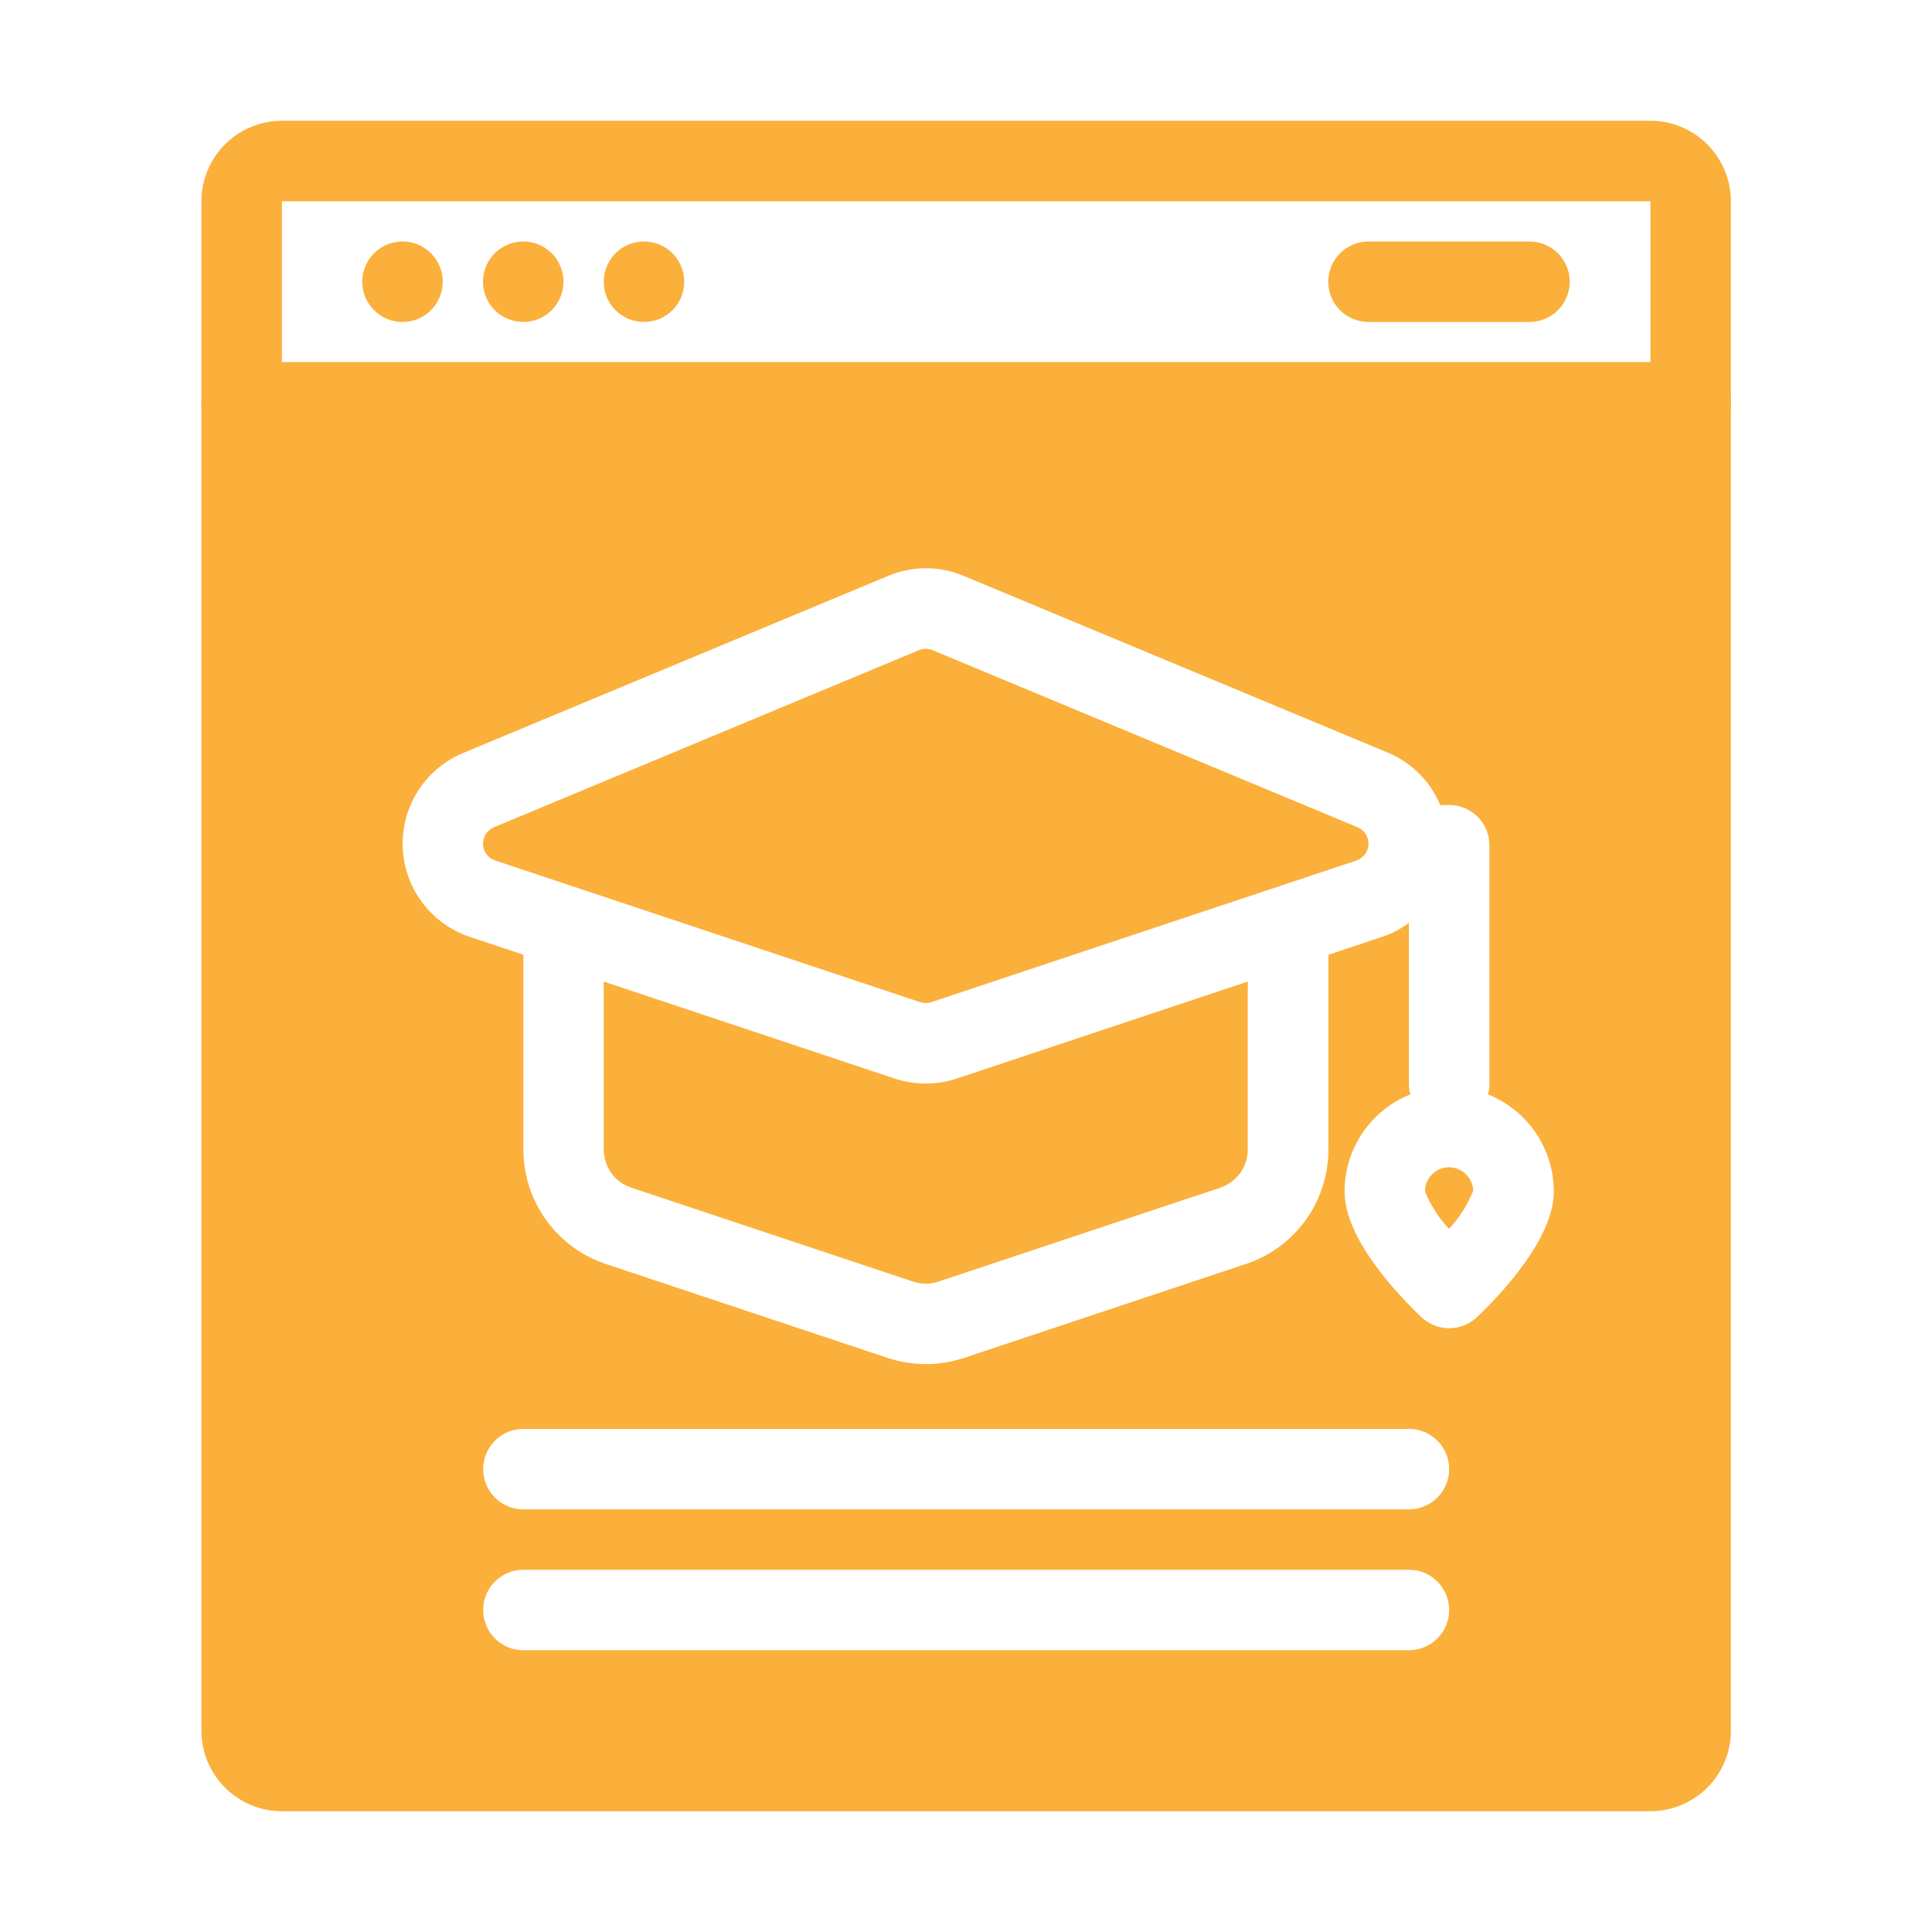
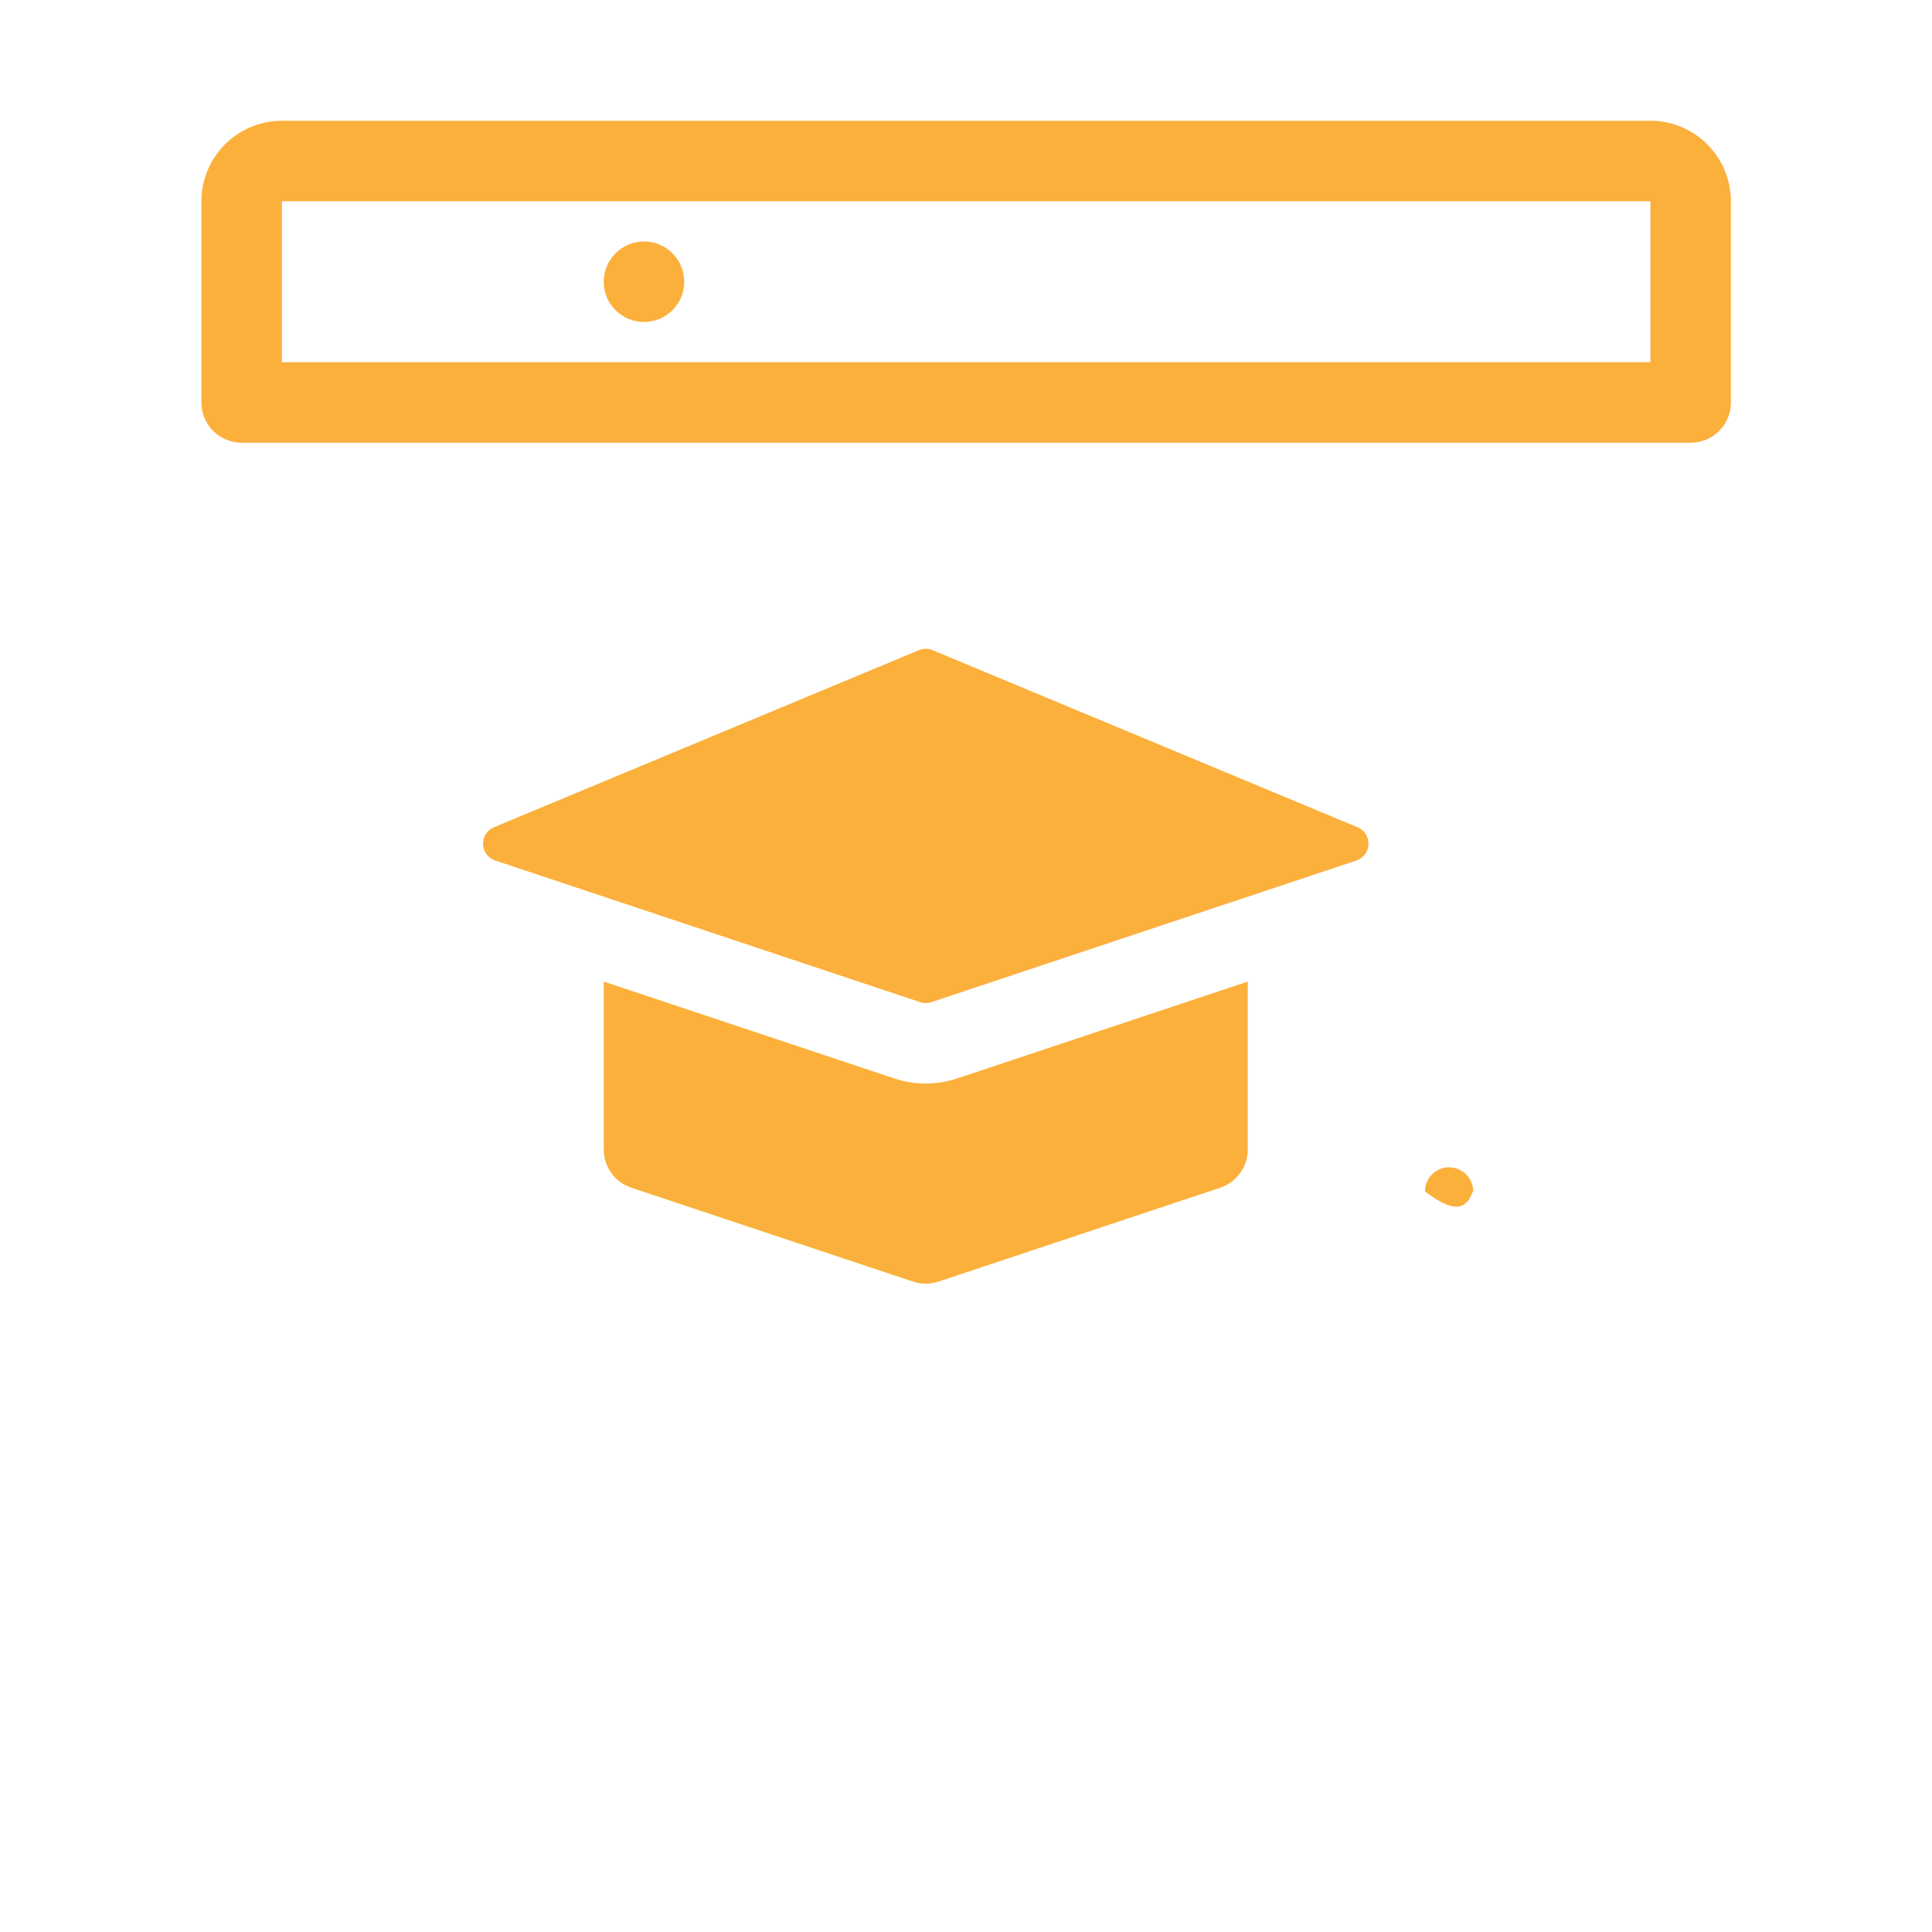
<svg xmlns="http://www.w3.org/2000/svg" width="32" height="32" viewBox="0 0 32 32" fill="none">
  <path d="M28.003 7.333H4.003C3.915 7.333 3.828 7.316 3.747 7.283C3.667 7.249 3.593 7.2 3.531 7.138C3.469 7.076 3.42 7.003 3.387 6.922C3.353 6.841 3.336 6.754 3.336 6.667V3.333C3.336 2.98 3.477 2.641 3.727 2.391C3.977 2.141 4.316 2 4.669 2H27.336C27.689 2 28.028 2.141 28.278 2.391C28.528 2.641 28.669 2.98 28.669 3.333V6.667C28.669 6.754 28.652 6.841 28.619 6.922C28.585 7.003 28.536 7.076 28.474 7.138C28.412 7.2 28.339 7.249 28.258 7.283C28.177 7.316 28.09 7.333 28.003 7.333ZM4.669 6H27.336V3.333H4.669V6Z" fill="#FBB03B" />
-   <path d="M25.333 5.333H22.667C22.49 5.333 22.32 5.263 22.195 5.138C22.07 5.013 22 4.843 22 4.667C22 4.49 22.07 4.32 22.195 4.195C22.32 4.07 22.49 4 22.667 4H25.333C25.51 4 25.68 4.07 25.805 4.195C25.93 4.32 26 4.49 26 4.667C26 4.843 25.93 5.013 25.805 5.138C25.68 5.263 25.51 5.333 25.333 5.333Z" fill="#FBB03B" />
-   <path d="M6.667 5.333C7.035 5.333 7.333 5.035 7.333 4.667C7.333 4.298 7.035 4 6.667 4C6.298 4 6 4.298 6 4.667C6 5.035 6.298 5.333 6.667 5.333Z" fill="#FBB03B" />
-   <path d="M8.667 5.333C9.035 5.333 9.333 5.035 9.333 4.667C9.333 4.298 9.035 4 8.667 4C8.298 4 8 4.298 8 4.667C8 5.035 8.298 5.333 8.667 5.333Z" fill="#FBB03B" />
  <path d="M10.667 5.333C11.035 5.333 11.333 5.035 11.333 4.667C11.333 4.298 11.035 4 10.667 4C10.299 4 10 4.298 10 4.667C10 5.035 10.299 5.333 10.667 5.333Z" fill="#FBB03B" />
  <path d="M15.333 17.947C15.158 17.947 14.984 17.919 14.818 17.864L10 16.258V19.039C10 19.179 10.044 19.316 10.126 19.429C10.207 19.543 10.323 19.628 10.456 19.672L15.122 21.227C15.259 21.273 15.408 21.273 15.545 21.227L20.211 19.672C20.344 19.628 20.459 19.543 20.541 19.429C20.623 19.316 20.667 19.179 20.667 19.039V16.258L15.848 17.864C15.682 17.919 15.508 17.947 15.333 17.947Z" fill="#FBB03B" />
  <path d="M22.486 13.702L15.447 10.769C15.411 10.754 15.372 10.746 15.333 10.746C15.295 10.746 15.256 10.754 15.221 10.769L8.181 13.702C8.126 13.725 8.079 13.764 8.047 13.815C8.014 13.865 7.998 13.924 8 13.984C8.002 14.043 8.023 14.101 8.058 14.149C8.094 14.197 8.144 14.233 8.2 14.252L15.24 16.599C15.301 16.619 15.366 16.619 15.426 16.599L22.465 14.253C22.522 14.234 22.572 14.198 22.608 14.15C22.644 14.102 22.664 14.044 22.666 13.984C22.669 13.924 22.652 13.865 22.62 13.815C22.588 13.764 22.541 13.725 22.486 13.702Z" fill="#FBB03B" />
-   <path d="M24.001 19.334C23.895 19.334 23.794 19.376 23.719 19.451C23.644 19.526 23.602 19.628 23.602 19.734C23.696 19.963 23.831 20.173 24.001 20.354C24.171 20.17 24.307 19.957 24.401 19.724C24.398 19.62 24.355 19.521 24.28 19.448C24.206 19.375 24.106 19.334 24.001 19.334Z" fill="#FBB03B" />
-   <path d="M28.003 6H4.003C3.915 6 3.828 6.017 3.747 6.051C3.667 6.084 3.593 6.133 3.531 6.195C3.469 6.257 3.42 6.331 3.387 6.411C3.353 6.492 3.336 6.579 3.336 6.667V28.667C3.336 29.02 3.477 29.359 3.727 29.609C3.977 29.859 4.316 30 4.669 30H27.336C27.689 30 28.028 29.859 28.278 29.609C28.528 29.359 28.669 29.02 28.669 28.667V6.667C28.669 6.579 28.652 6.492 28.619 6.411C28.585 6.331 28.536 6.257 28.474 6.195C28.412 6.133 28.339 6.084 28.258 6.051C28.177 6.017 28.09 6 28.003 6ZM23.336 27.333H8.669C8.492 27.333 8.323 27.263 8.198 27.138C8.073 27.013 8.003 26.843 8.003 26.667C8.003 26.49 8.073 26.32 8.198 26.195C8.323 26.07 8.492 26 8.669 26H23.336C23.513 26 23.682 26.07 23.807 26.195C23.932 26.32 24.003 26.49 24.003 26.667C24.003 26.843 23.932 27.013 23.807 27.138C23.682 27.263 23.513 27.333 23.336 27.333ZM23.336 25H8.669C8.492 25 8.323 24.93 8.198 24.805C8.073 24.68 8.003 24.51 8.003 24.333C8.003 24.157 8.073 23.987 8.198 23.862C8.323 23.737 8.492 23.667 8.669 23.667H23.336C23.513 23.667 23.682 23.737 23.807 23.862C23.932 23.987 24.003 24.157 24.003 24.333C24.003 24.51 23.932 24.68 23.807 24.805C23.682 24.93 23.513 25 23.336 25ZM24.462 21.817C24.338 21.934 24.173 22 24.003 22C23.832 22 23.668 21.934 23.544 21.817C23.161 21.454 22.27 20.523 22.27 19.733C22.27 19.387 22.375 19.049 22.569 18.762C22.764 18.476 23.04 18.254 23.361 18.126C23.349 18.085 23.34 18.043 23.336 18V15.287C23.2 15.387 23.049 15.465 22.889 15.518L22.003 15.814V19.039C22.003 19.459 21.871 19.868 21.626 20.209C21.38 20.549 21.034 20.804 20.635 20.936L15.969 22.491C15.558 22.628 15.115 22.628 14.704 22.492L10.036 20.936C9.638 20.804 9.292 20.549 9.046 20.209C8.801 19.868 8.669 19.459 8.669 19.039V15.813L7.782 15.518C7.468 15.413 7.193 15.214 6.994 14.949C6.795 14.684 6.683 14.364 6.67 14.033C6.658 13.702 6.748 13.375 6.926 13.096C7.105 12.817 7.365 12.599 7.671 12.472L14.71 9.539C14.908 9.455 15.121 9.412 15.336 9.412C15.552 9.412 15.765 9.455 15.963 9.539L23.001 12.472C23.387 12.637 23.693 12.946 23.854 13.333H24.003C24.09 13.333 24.177 13.351 24.258 13.384C24.339 13.418 24.412 13.467 24.474 13.528C24.536 13.59 24.585 13.664 24.619 13.745C24.652 13.826 24.669 13.912 24.669 14V18C24.665 18.043 24.657 18.085 24.644 18.126C24.966 18.254 25.241 18.476 25.436 18.762C25.631 19.049 25.735 19.387 25.736 19.733C25.736 20.523 24.844 21.454 24.462 21.817Z" fill="#FBB03B" />
+   <path d="M24.001 19.334C23.895 19.334 23.794 19.376 23.719 19.451C23.644 19.526 23.602 19.628 23.602 19.734C24.171 20.17 24.307 19.957 24.401 19.724C24.398 19.62 24.355 19.521 24.28 19.448C24.206 19.375 24.106 19.334 24.001 19.334Z" fill="#FBB03B" />
</svg>